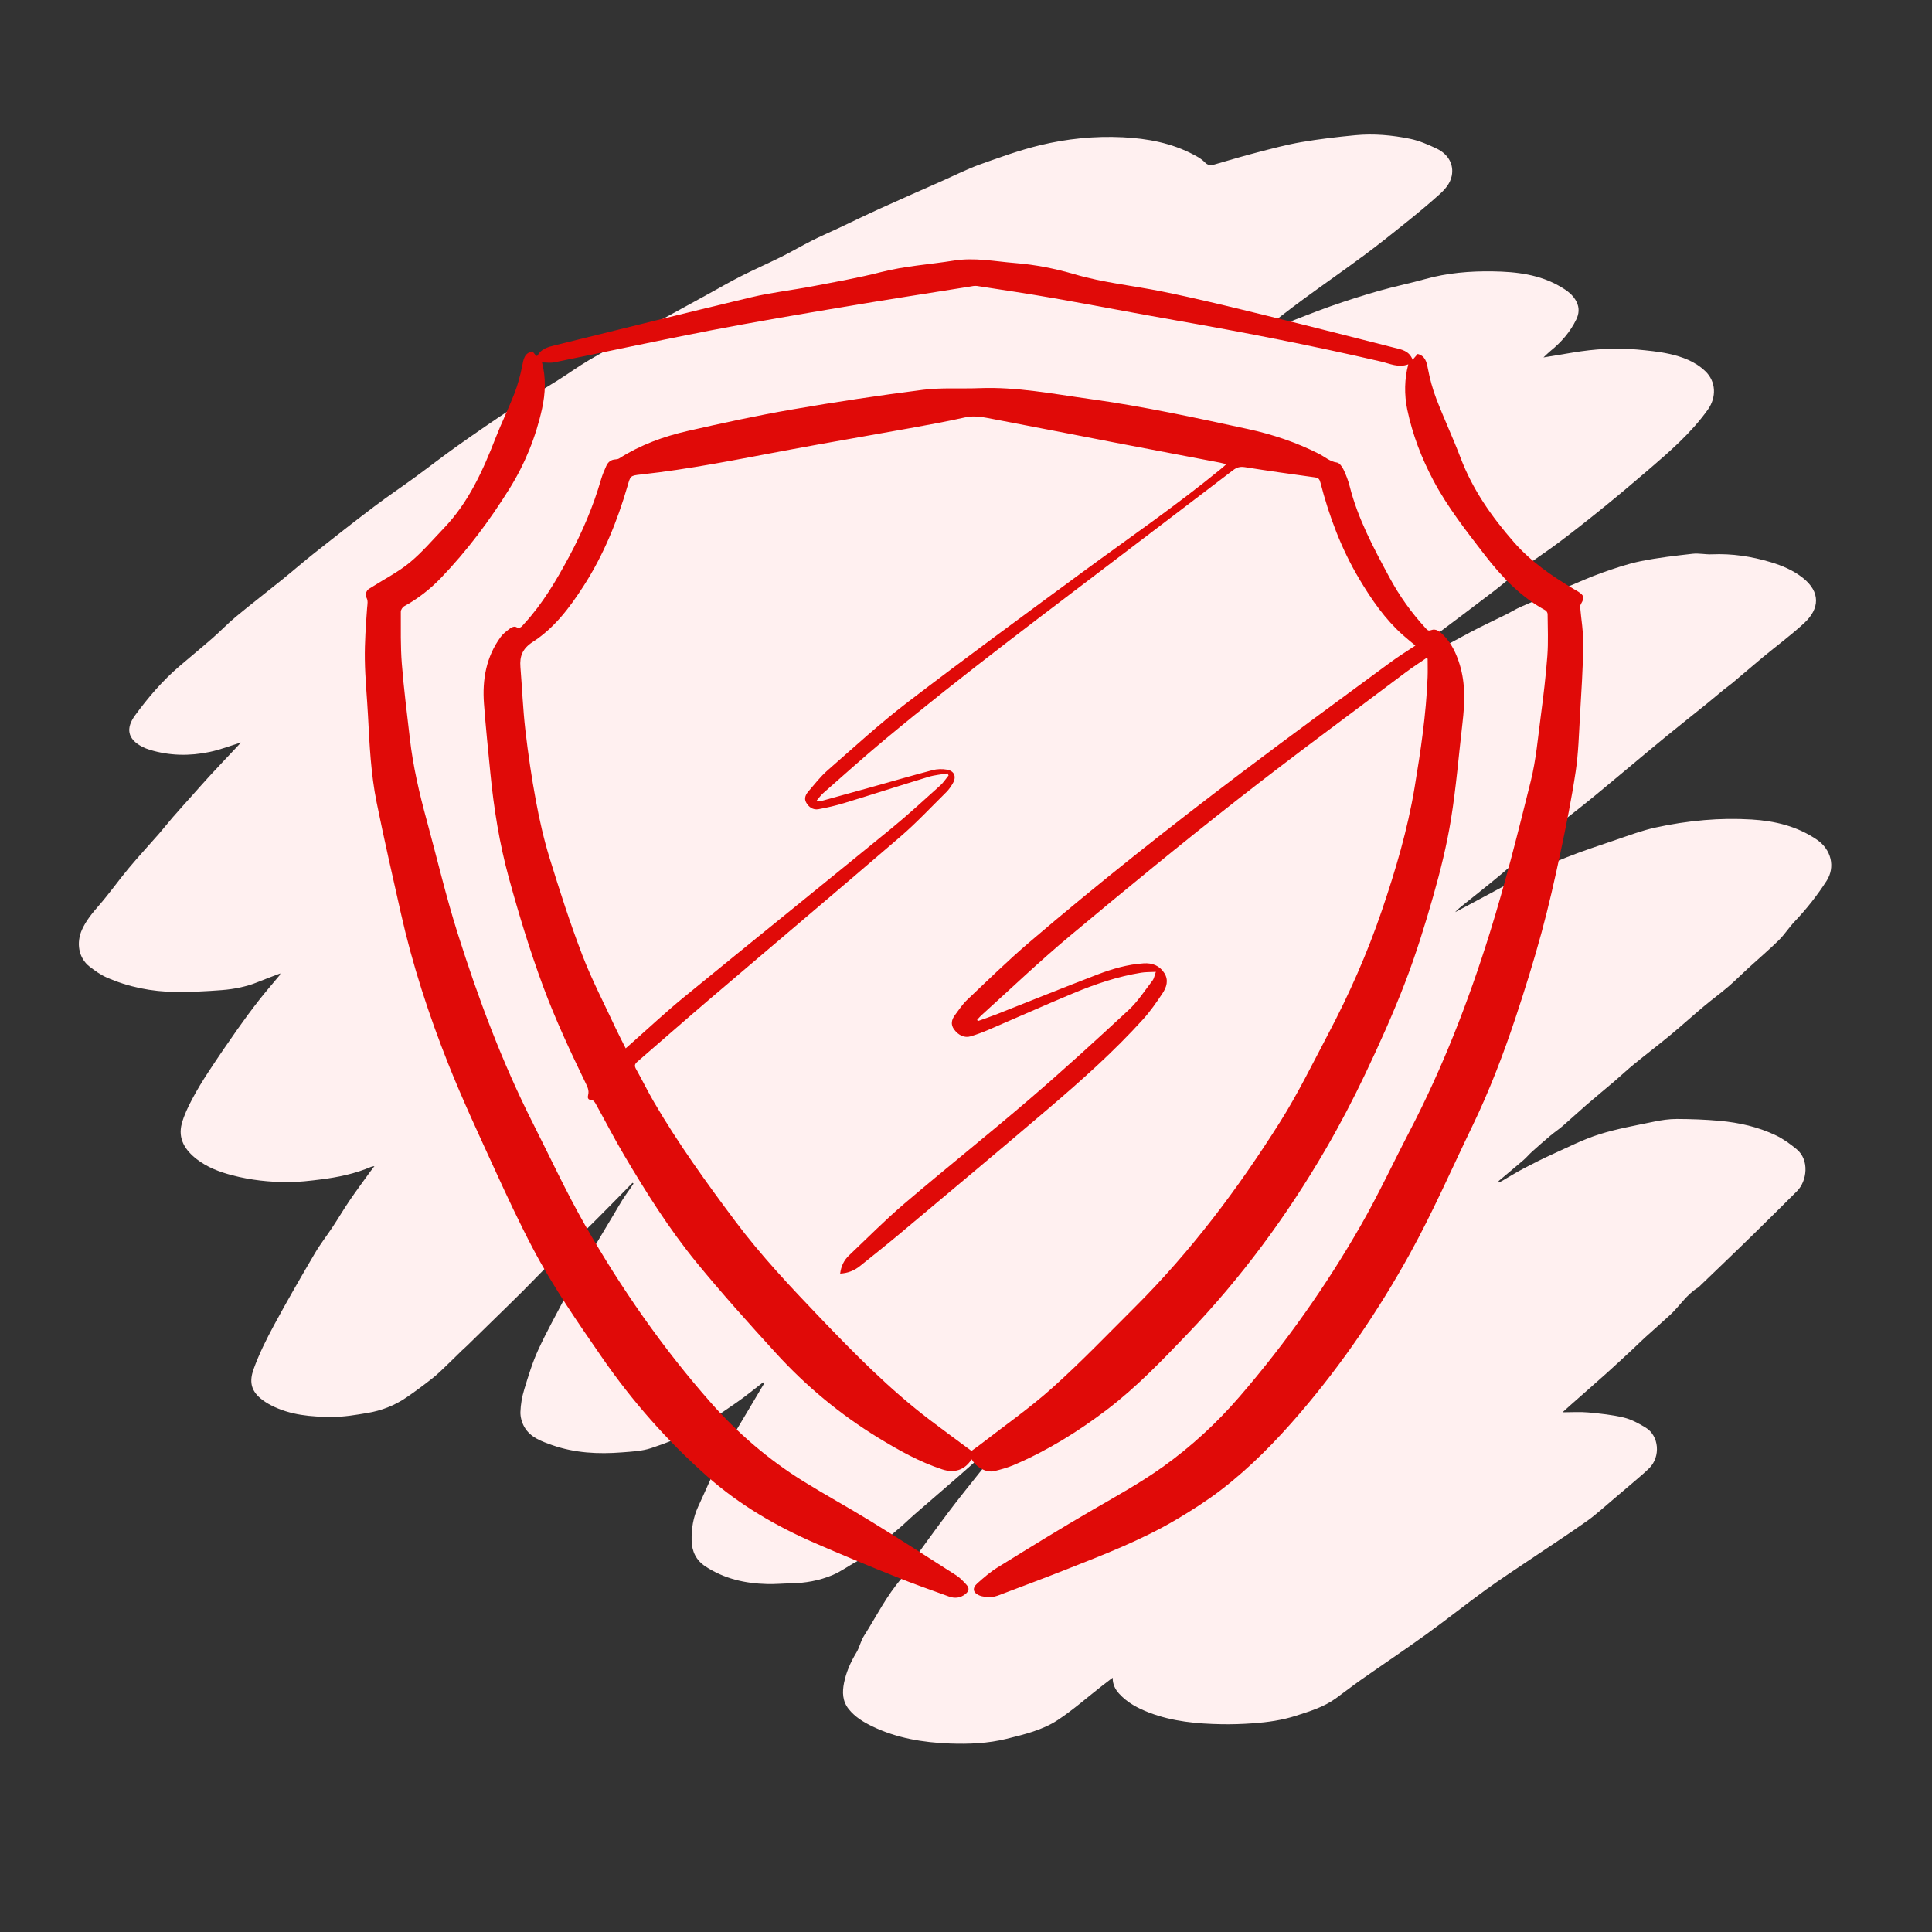
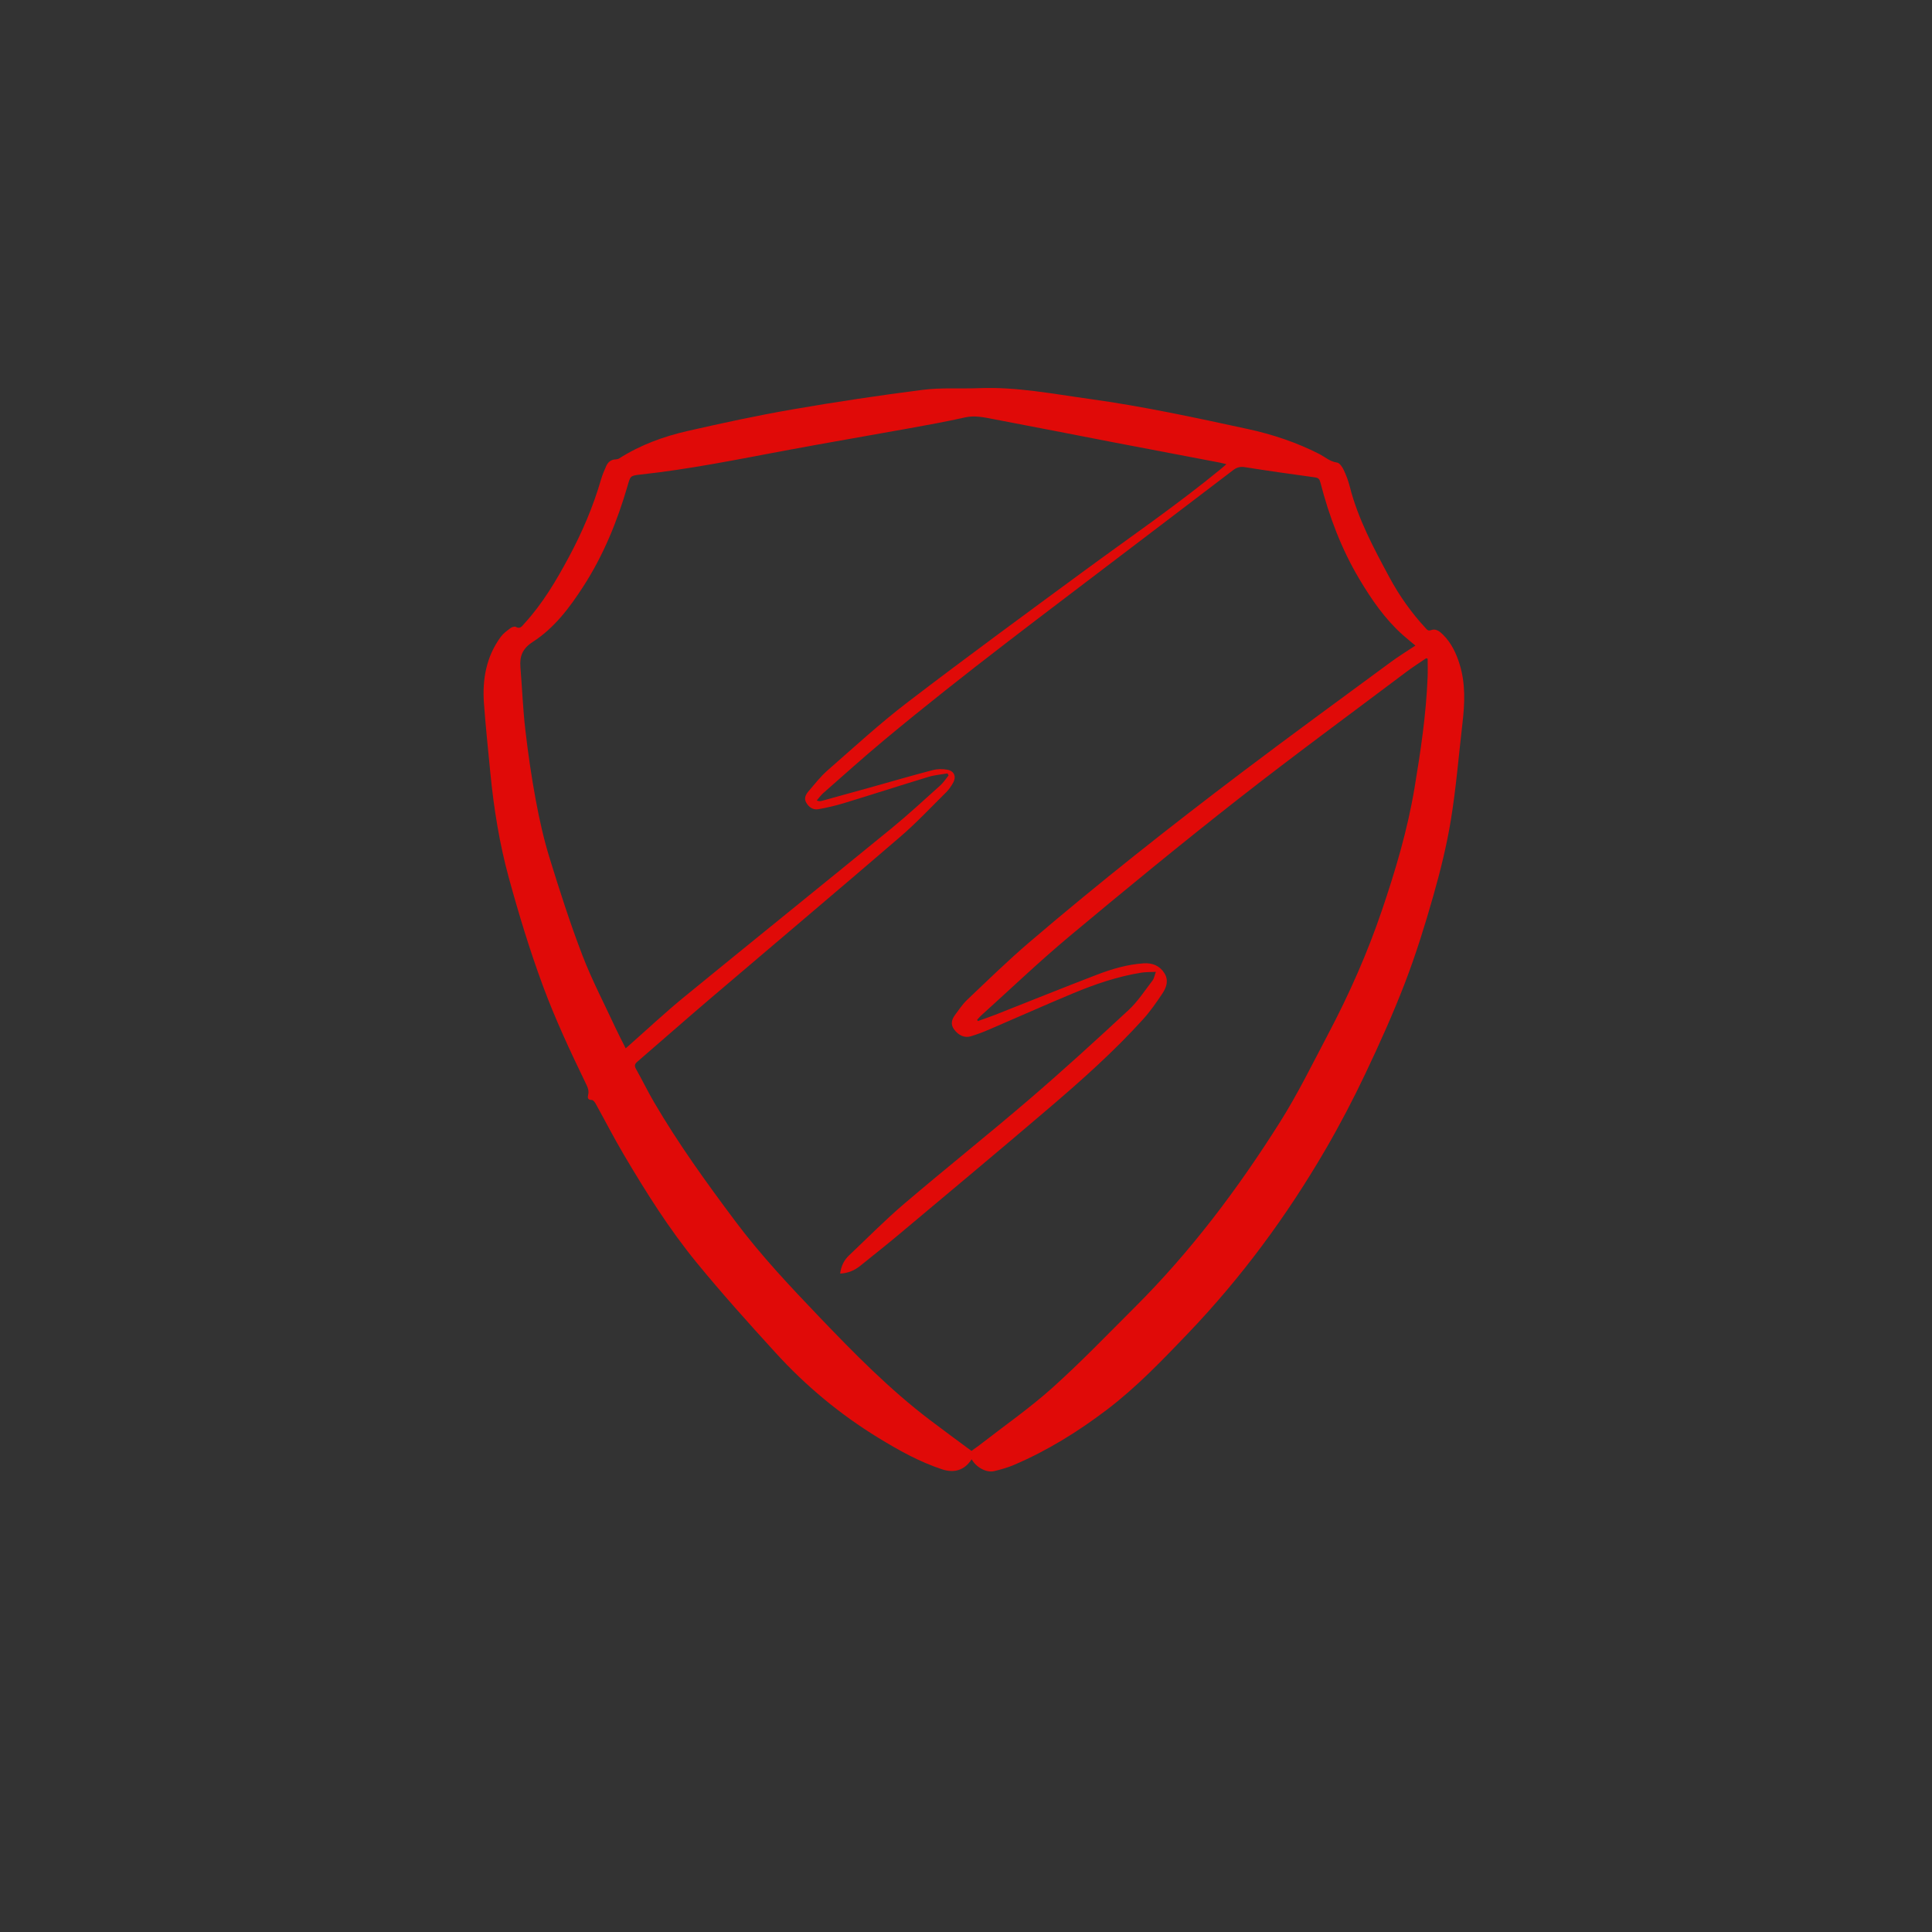
<svg xmlns="http://www.w3.org/2000/svg" id="Layer_1" viewBox="0 0 2000 2000">
  <rect x="0" y="0" width="2000" height="2000" fill="#333333" stroke="none" />
  <defs>
    <style>.cls-1{fill:#fff0f0;}.cls-2{fill:#e00a08;}</style>
  </defs>
-   <path class="cls-1" d="M789.97,1430.98c-9.21,7.05-18.13,14.52-27.68,21.07-14.63,10.03-29.16,20.39-44.72,28.8-13.85,7.49-28.74,13.4-43.73,18.31-9.45,3.09-19.88,3.54-29.93,4.33-24.57,1.92-48.93,.74-72.45-7.57-11.07-3.91-22.49-7.89-28.7-18.81-2.57-4.51-4.18-10.31-4.02-15.45,.26-7.84,1.67-15.86,3.97-23.38,4.22-13.85,8.46-27.85,14.48-40.96,8.7-18.95,18.99-37.16,28.58-55.7,2.36-4.56,4.51-9.23,6.95-13.74,2.28-4.22,4.76-8.35,7.26-12.45,1.81-2.96,3.93-5.73,5.72-8.7,10.21-16.98,20.36-34,30.52-51.01,2.89-4.84,5.66-9.76,8.68-14.52,2.47-3.89,5.25-7.6,7.88-11.39,1.03-1.49,2.03-3,3.04-4.51-.35-.28-.69-.56-1.04-.85-6.03,6.15-12.03,12.34-18.1,18.46-10.18,10.26-20.27,20.62-30.66,30.67-6.57,6.35-13.65,12.16-20.42,18.31-3.79,3.45-7.48,7.01-11.08,10.66-11.06,11.23-21.97,22.63-33.11,33.78-10.79,10.81-21.8,21.42-32.71,32.11-8.28,8.12-16.56,16.24-24.87,24.33-2.01,1.96-4.17,3.78-6.19,5.74-4.95,4.8-9.8,9.71-14.8,14.46-4.93,4.68-9.73,9.54-15.06,13.73-8.85,6.95-17.89,13.7-27.19,20.04-12.19,8.31-25.82,13.58-40.33,15.98-11.93,1.98-24.02,4.09-36.04,4.07-21.86-.02-43.71-1.74-63.71-12.08-3.95-2.04-7.8-4.5-11.16-7.38-9.79-8.38-11.2-17.79-6.84-29.94,5.68-15.8,13.29-31.04,21.29-45.85,13.49-24.98,27.74-49.57,42.11-74.06,5.58-9.52,12.46-18.28,18.55-27.51,5.89-8.93,11.31-18.17,17.32-27.01,6.89-10.13,14.21-19.97,21.36-29.91,1.24-1.73,2.59-3.38,4.48-5.85-1.73,.34-2.61,.37-3.36,.69-16.72,7.17-34.35,10.81-52.27,13.06-11.18,1.4-22.47,2.75-33.71,2.76-19.41,.01-38.64-2.05-57.56-6.97-13.35-3.47-26-8.23-36.93-16.66-12.06-9.3-19.87-21.14-15.58-37.03,2.35-8.69,6.41-17.04,10.62-25.05,5.15-9.8,10.97-19.29,17.05-28.56,9.6-14.65,19.51-29.11,29.58-43.45,7.23-10.31,14.73-20.46,22.48-30.39,6.9-8.84,14.3-17.29,21.46-25.94,.27-.33,.33-.83,.78-2.02-8.06,3.09-15.59,5.83-22.99,8.86-12.06,4.94-24.74,7.43-37.57,8.43-15.86,1.24-31.8,2.03-47.7,1.89-24.87-.22-49.02-5.02-71.84-15.12-6.15-2.72-11.8-6.83-17.18-10.95-11.87-9.09-14.02-25.02-8.06-38.29,4.28-9.52,10.76-17.31,17.58-25.13,10.77-12.36,20.23-25.86,30.74-38.46,10.2-12.23,21.07-23.91,31.54-35.91,4.8-5.5,9.27-11.3,14.06-16.81,6.96-7.99,14.07-15.85,21.12-23.75,5.96-6.67,11.85-13.41,17.92-19.98,9.34-10.09,18.82-20.06,28.24-30.08,1.41-1.5,2.81-3.02,3.49-3.75-10.42,3.21-21.21,7.43-32.4,9.8-20.81,4.4-41.72,4.05-62.26-2.26-2.53-.78-5.03-1.77-7.39-2.97-15.67-8.02-17.4-19.29-7.65-32.64,13.48-18.46,28.39-35.83,45.83-50.8,11.4-9.78,23.05-19.29,34.36-29.17,8.23-7.19,15.78-15.17,24.19-22.14,15.94-13.2,32.34-25.84,48.44-38.86,11.18-9.04,22.01-18.5,33.28-27.42,20.34-16.08,40.73-32.11,61.4-47.75,13.84-10.48,28.29-20.15,42.32-30.38,14.56-10.62,28.76-21.74,43.46-32.15,18.81-13.32,37.77-26.45,57.05-39.09,15.11-9.9,30.87-18.8,46.19-28.38,11.39-7.12,22.27-15.08,33.85-21.87,16-9.38,32.46-17.99,48.7-26.99,5.38-2.98,10.61-6.22,15.99-9.19,19.01-10.47,38.06-20.88,57.1-31.31,11.76-6.44,23.36-13.19,35.31-19.25,13.75-6.97,27.9-13.15,41.7-20.02,10.65-5.31,20.92-11.36,31.54-16.72,9.03-4.55,18.34-8.56,27.5-12.86,14.4-6.77,28.69-13.78,43.17-20.35,21.58-9.79,43.28-19.3,64.93-28.91,12.72-5.64,25.19-11.98,38.25-16.67,20.4-7.31,40.9-14.73,61.91-19.84,28.12-6.84,56.96-9.73,86-8.31,25.66,1.26,50.61,5.91,73.6,18.15,3.94,2.1,8.06,4.38,11.05,7.56,3.37,3.58,6.54,3.55,10.65,2.35,14.65-4.26,29.29-8.61,44.06-12.44,15.08-3.9,30.19-7.98,45.52-10.61,18.5-3.17,37.2-5.36,55.89-7.13,18.96-1.8,37.95-.11,56.52,3.69,9.53,1.95,18.81,5.96,27.66,10.17,12.27,5.83,17.93,16.74,15.58,28.25-1.67,8.2-7.23,14.24-13.13,19.53-10.81,9.69-22.01,18.98-33.32,28.09-14.45,11.63-28.94,23.22-43.83,34.27-20.64,15.32-41.77,29.98-62.51,45.17-15.61,11.44-30.94,23.27-45.99,35.84,7.54-2.86,15.09-5.69,22.63-8.58,16.87-6.46,33.59-13.33,50.62-19.33,16.53-5.82,33.27-11.14,50.12-15.97,15.76-4.51,31.88-7.74,47.67-12.15,22.99-6.43,46.45-8.4,70.12-8.04,24.6,.37,48.84,3.17,70.63,16.12,6.56,3.89,12.68,8.23,16.25,15.52,3.09,6.32,2.47,12.4-.34,18.18-6.32,13.04-15.7,23.71-26.94,32.79-2.1,1.7-3.99,3.67-7.02,6.49,11.25-1.86,20.88-3.46,30.5-5.05,22.08-3.66,44.29-5.24,66.61-3.11,11.02,1.05,22.14,2.07,32.91,4.45,13.77,3.04,27.02,7.89,37.57,18,11.19,10.73,11.66,27.04,2.54,39.81-17.28,24.2-39.49,43.37-61.8,62.49-14.88,12.75-29.84,25.41-45.05,37.75-15.47,12.55-31.1,24.92-47.01,36.89-12.95,9.75-26.6,18.58-39.62,28.25-9.58,7.12-18.48,15.14-27.97,22.4-20.69,15.82-41.52,31.47-62.38,47.08-11.43,8.56-23.08,16.81-34.51,25.37-13.28,9.93-26.43,20.04-39.61,30.09-1.14,.87-2.17,1.88-3.25,2.83,.23,.36,.46,.72,.69,1.07,5.67-3.25,11.33-6.49,17-9.74,12.07-6.91,24.05-13.97,36.22-20.69,20.57-11.37,41.16-22.69,61.92-33.7,12-6.37,24.38-12.04,36.54-18.1,5.17-2.58,10.1-5.68,15.39-8,15.57-6.83,31.24-13.44,46.91-20.03,12.31-5.18,24.51-10.74,37.09-15.19,13.21-4.67,26.6-9.26,40.29-12.02,17.6-3.56,35.53-5.58,53.4-7.61,6.52-.74,13.28,.86,19.89,.57,20.87-.94,41.13,2.15,61.06,8.14,11.85,3.56,23.09,8.34,32.89,16.01,18.86,14.76,17.75,32.13,1.73,46.98-13.48,12.49-28.39,23.43-42.56,35.18-10.72,8.89-21.24,18.01-31.9,26.96-2.67,2.24-5.6,4.18-8.3,6.39-6.15,5.03-12.18,10.21-18.36,15.2-14.21,11.48-28.56,22.79-42.7,34.36-14.89,12.19-29.59,24.62-44.4,36.92-13.16,10.92-26.21,21.98-39.56,32.66-16.7,13.37-33.72,26.34-50.45,39.67-3.34,2.66-5.82,6.38-9.01,9.27-9.12,8.26-18.22,16.56-27.66,24.44-12.36,10.32-25.04,20.26-37.6,30.35-3.07,2.47-6.18,4.89-8.93,7.92,3.96-2.08,7.94-4.14,11.89-6.26,16.93-9.07,33.84-18.16,50.76-27.24,1.17-.63,2.33-1.28,3.54-1.81,16.35-7.2,32.51-14.88,49.12-21.44,16.61-6.56,33.61-12.17,50.54-17.9,13.61-4.6,27.16-9.76,41.13-12.85,16.78-3.7,33.91-6.34,51.03-7.8,16.19-1.39,32.63-1.61,48.85-.63,24.09,1.46,47.17,6.89,67.72,20.93,14.91,10.18,19.19,28.32,10,42.59-9.74,15.13-20.73,29.08-33.1,42.1-5.82,6.13-10.4,13.47-16.41,19.38-10.18,10-21.08,19.25-31.62,28.89-6.97,6.37-13.61,13.12-20.78,19.25-8.19,7.01-16.94,13.36-25.2,20.3-11.58,9.72-22.79,19.9-34.44,29.54-12.54,10.38-25.5,20.25-38.11,30.55-6.79,5.55-13.16,11.61-19.84,17.31-9.59,8.19-19.36,16.16-28.9,24.41-8.29,7.17-16.29,14.67-24.58,21.85-4.13,3.57-8.71,6.61-12.89,10.12-6.44,5.42-12.77,10.97-19.02,16.6-3.08,2.77-5.74,6.03-8.88,8.73-8.43,7.26-17.02,14.33-25.52,21.51-.3,.25-.35,.79-.8,1.89,1.71-.74,2.91-1.11,3.97-1.73,7.44-4.29,14.73-8.87,22.32-12.87,9.82-5.18,19.74-10.21,29.85-14.77,15.99-7.22,31.75-15.33,48.38-20.6,18.5-5.87,37.83-9.21,56.89-13.19,7.73-1.61,15.73-2.8,23.6-2.78,14.78,.05,29.6,.58,44.31,1.92,20.18,1.83,39.94,6.27,58.3,15.05,7.67,3.67,14.77,8.87,21.39,14.29,13.69,11.2,10.66,33.18,.59,43.3-14.64,14.71-29.45,29.26-44.25,43.8-9.95,9.78-20.01,19.44-30.04,29.13-8.45,8.16-16.93,16.28-25.41,24.41-1.08,1.04-2.11,2.2-3.37,2.97-11.58,7.1-18.57,18.85-28.27,27.83-8.76,8.11-17.78,15.93-26.61,23.96-4.17,3.79-8.13,7.82-12.27,11.66-8.9,8.25-17.77,16.54-26.8,24.64-12.5,11.2-25.14,22.23-37.71,33.34-2.34,2.07-4.65,4.18-8.17,7.36,9.83,0,18.26-.62,26.57,.15,12.32,1.14,24.77,2.39,36.76,5.27,7.96,1.91,15.62,6.09,22.72,10.4,13.9,8.44,15.81,30.02,3.68,42.07-4.36,4.33-9.1,8.27-13.76,12.29-7.65,6.59-15.35,13.14-23.09,19.63-9.15,7.68-17.92,15.9-27.63,22.78-18.64,13.23-37.85,25.65-56.8,38.46-15.93,10.77-32.08,21.22-47.64,32.49-20.81,15.09-40.91,31.17-61.75,46.21-22.18,16.01-44.92,31.23-67.31,46.94-8.94,6.28-17.53,13.04-26.39,19.44-12.4,8.97-26.8,13.33-41.14,17.95-14.54,4.69-29.5,6.78-44.61,7.86-10.76,.77-21.59,1.15-32.38,.96-25.56-.47-50.92-2.76-75.06-12.01-11.66-4.46-22.65-10.22-31.23-19.7-4.04-4.46-6.63-9.51-6.61-16.45-3.9,2.99-7.42,5.63-10.89,8.34-15.28,11.92-29.88,24.88-46.01,35.51-15.8,10.41-34.49,14.83-52.78,19.38-19.29,4.79-39.02,5.63-58.76,4.9-27.97-1.04-55.29-5.53-80.78-17.94-9-4.38-17.41-9.51-23.88-17.51-6.74-8.33-6.91-17.75-4.99-27.33,2.25-11.22,6.83-21.58,12.82-31.42,3.21-5.28,4.38-11.82,7.7-17.02,12.89-20.21,23.46-41.95,39.47-60.15,2.65-3.02,3.7-7.4,6.09-10.71,13.74-19.04,27.46-38.09,41.58-56.85,10.96-14.56,22.43-28.73,33.78-42.98,10.3-12.93,20.67-25.8,31.19-38.55,3.77-4.57,8.03-8.73,11.85-13.47-4.08,3.3-8.27,6.49-12.23,9.93-8.16,7.07-16.2,14.28-24.29,21.42-10.2,9.01-20.36,18.06-30.62,27-14.84,12.92-29.78,25.71-44.62,38.63-5.35,4.66-10.36,9.73-15.82,14.26-14.25,11.82-27.04,25.49-43.73,34.25-8.49,4.46-16.31,10.38-25.09,14.07-13.68,5.74-28.26,8.31-43.19,8.56-8.13,.14-16.28,.91-24.4,.71-22.89-.56-44.63-5.46-64.06-18.3-9.66-6.38-13.97-15.52-14.2-26.92-.24-12.14,1.62-23.82,6.76-34.92,8.08-17.43,15.54-35.18,24.3-52.26,7.61-14.85,16.63-28.98,25.09-43.39,6.24-10.63,12.59-21.2,18.89-31.8-.36-.39-.72-.78-1.07-1.17Z" />
  <g>
    <path class="cls-2" d="M612.59,1138.67c1.31-.02,3.07,2.13,3.93,3.68,9.78,17.6,18.98,35.54,29.21,52.87,22.86,38.74,46.84,76.89,75.33,111.72,26.23,32.06,53.99,62.92,81.92,93.54,31.22,34.25,66.63,63.71,106.26,87.94,21.05,12.87,42.5,24.89,66.09,32.65,12.72,4.18,23.28,.77,30.51-10.44,4.89,8.58,15.42,14.23,23.54,12.23,6.76-1.66,13.57-3.53,19.96-6.25,34.65-14.75,66.41-34.42,96.35-57.16,30.78-23.37,57.34-51.14,83.97-78.96,55.34-57.82,102.48-121.73,142.64-190.78,14.79-25.43,28.46-51.61,41.08-78.18,14.69-30.94,28.79-62.25,41.07-94.2,11.27-29.31,20.62-59.44,29.22-89.66,7.4-26.03,13.98-52.47,18.32-79.15,5.39-33.12,8.09-66.68,11.97-100.05,2.36-20.27,3.24-40.49-2.81-60.34-3.53-11.57-8.59-22.43-17.32-31.08-3.29-3.26-7.26-6.64-12.32-4.77-2.81,1.04-3.8,.04-5.36-1.64-14.92-16.09-27.54-33.83-37.91-53.13-16.24-30.22-32.53-60.43-41.03-94.06-1.5-5.94-3.73-11.78-6.37-17.3-1.41-2.95-4.19-6.95-6.79-7.31-7.39-1.03-12.52-5.91-18.62-9.01-23.47-11.94-48.27-20.2-73.86-25.74-54.3-11.77-108.61-23.52-163.74-31.11-37.91-5.22-75.54-12.68-114.12-11.16-19.45,.77-39.14-.71-58.34,1.73-45.21,5.76-90.33,12.53-135.23,20.31-36.22,6.27-72.2,14.08-108.05,22.23-25.06,5.7-49.18,14.47-71.08,28.45-1.05,.67-2.49,.98-3.76,1.02-4.74,.18-7.83,2.76-9.64,6.8-2.04,4.55-4.02,9.18-5.41,13.95-8.1,27.94-19.41,54.46-33.18,80.11-13.2,24.59-27.28,48.45-46.25,69.12-2.39,2.61-4.19,6-8.88,3.4-1.25-.7-4.1,.29-5.56,1.38-3.55,2.67-7.33,5.4-9.92,8.92-15.17,20.62-19.24,44.29-17.41,69.13,1.78,24.04,4.28,48.02,6.63,72.01,3.59,36.63,9.38,72.89,19.13,108.43,10.39,37.88,21.8,75.42,35.46,112.28,12.69,34.23,28.09,67.24,43.99,100.04,1.9,3.92,3.82,7.64,2.62,12.32-.68,2.62-.55,5.3,3.75,5.23ZM1288.58,483.58c24.16,3.85,48.39,7.25,72.62,10.58,3.59,.49,4.79,1.84,5.69,5.35,9.06,35.14,21.71,68.83,40.41,100.14,12.61,21.12,26.42,41.22,44.92,57.7,4.07,3.63,8.35,7.03,12.99,10.93-8.82,5.89-17.48,11.19-25.62,17.19-51.61,38.04-103.42,75.8-154.55,114.48-74.79,56.57-148.38,114.7-219.67,175.64-22.12,18.91-42.98,39.33-64.11,59.36-4.9,4.65-8.75,10.46-12.78,15.95-3.37,4.6-4.63,9.54-.81,14.74,4.51,6.14,10.81,9.09,17.25,7.13,6.2-1.88,12.31-4.15,18.27-6.7,29.38-12.6,58.55-25.68,88.06-37.96,22.62-9.41,45.81-17.3,70.13-21.21,4.53-.73,9.2-.55,15.17-.87-1.4,3.77-1.82,6.87-3.48,9.02-8.01,10.39-15.24,21.71-24.76,30.53-33.81,31.36-67.89,62.48-102.88,92.5-42.59,36.54-86.53,71.5-129.25,107.91-19.87,16.93-38.26,35.62-57.25,53.58-5.22,4.94-8.24,11.09-9.2,18.83,8.07-.41,14.79-3.18,20.74-7.98,13.6-10.99,27.33-21.83,40.73-33.06,51.43-43.13,102.97-86.12,154.02-129.69,34.21-29.19,67.85-59.09,98.08-92.51,7.44-8.22,13.84-17.47,20.02-26.72,4.26-6.36,6.71-13.7,2.01-21.11-4.95-7.79-12.5-10.68-21.45-10.1-16.63,1.08-32.52,5.72-47.9,11.61-35.28,13.51-70.31,27.7-105.46,41.55-5.99,2.36-12.1,4.39-18.15,6.58-.29-.4-.58-.79-.88-1.19,1.34-1.47,2.57-3.07,4.04-4.4,30.54-27.54,60.3-56.03,91.84-82.37,57.39-47.93,115.2-95.39,174.03-141.53,57.25-44.9,115.97-87.94,174.11-131.71,6.73-5.07,13.87-9.6,20.82-14.38,.52,.17,1.05,.34,1.57,.52,0,6.38,.22,12.76-.04,19.13-1.52,38.48-7.21,76.51-13.51,114.4-7.22,43.4-19.71,85.49-33.86,127.13-14.99,44.09-33.76,86.5-55.45,127.62-16.14,30.6-31.39,61.83-49.79,91.04-43.5,69.03-92.38,134.11-150.37,191.89-28.19,28.09-55.77,56.89-85.37,83.43-23.61,21.17-49.84,39.42-74.93,58.93-2.75,2.14-5.65,4.11-8.92,6.48-14.33-10.64-28.96-21.28-43.35-32.24-41.65-31.69-78.19-68.87-114.25-106.55-30.4-31.78-60.55-63.79-86.95-99.07-29.84-39.87-58.99-80.23-84.13-123.29-6.54-11.2-12.21-22.91-18.58-34.22-1.86-3.3-1.37-5.16,1.36-7.51,24.85-21.42,49.46-43.13,74.42-64.42,65.9-56.2,132.14-112,197.8-168.47,16.75-14.41,31.92-30.67,47.67-46.23,2.69-2.66,4.88-5.94,6.78-9.23,3.85-6.65,1.61-12.58-5.93-13.98-4.91-.91-10.43-.75-15.26,.52-21.73,5.71-43.3,12.01-64.95,18.05-16.51,4.61-33.04,9.18-49.57,13.72-1.49,.41-3.08,.46-5.25-.38,2.25-2.58,4.23-5.45,6.78-7.68,21.02-18.45,41.81-37.19,63.3-55.08,82.58-68.77,168.86-132.8,254.24-197.99,35.48-27.09,71.12-53.96,106.56-81.09,3.84-2.94,7.25-4.03,12.23-3.24Zm-685.83,504.96c-12.63-32.89-23.39-66.53-33.78-100.21-6.02-19.5-10.53-39.57-14.26-59.65-4.49-24.17-8.04-48.56-10.87-72.99-2.5-21.6-3.33-43.39-5.1-65.09-.93-11.38,2.16-19.24,12.81-26.11,22.27-14.37,38.05-35.35,52.36-57.52,20.81-32.23,35.04-67.24,45.7-103.85,3.01-10.35,2.64-10.71,13.5-11.88,50.38-5.44,99.97-15.53,149.71-24.84,42.86-8.02,85.85-15.3,128.75-23.07,19.16-3.47,38.34-6.93,57.32-11.21,10.26-2.32,19.89-.06,29.59,1.77,41.87,7.91,83.66,16.2,125.5,24.25,36.28,6.99,72.59,13.84,108.88,20.77,1.76,.34,3.49,.83,6.7,1.6-2.46,2.15-3.89,3.46-5.39,4.69-46.13,37.87-95.36,71.57-143.39,106.9-60.77,44.7-121.66,89.27-181.56,135.11-28.66,21.93-55.33,46.48-82.52,70.27-7.33,6.42-13.43,14.29-19.81,21.73-2.75,3.2-4.78,7.19-2.4,11.47,2.71,4.88,7.16,8.01,12.77,7,8.98-1.62,17.93-3.69,26.66-6.35,29.15-8.89,58.14-18.27,87.3-27.12,6.34-1.92,13.1-2.44,19.67-3.61,.37,.71,.74,1.42,1.1,2.13-2.88,3.5-5.36,7.44-8.7,10.43-16.73,15.01-33.24,30.3-50.64,44.52-71.45,58.38-143.33,116.25-214.75,174.67-19.06,15.6-37.06,32.5-55.54,48.8-1.35,1.19-2.7,2.38-4.64,4.09-3.64-7.28-7.21-13.99-10.4-20.87-11.7-25.2-24.63-49.93-34.57-75.82Z" />
-     <path class="cls-2" d="M1636.77,624.89c3.62-6.21,3.18-8.34-2.8-12.29-1.53-1.01-3.16-1.86-4.73-2.79-22.82-13.53-44.34-28.3-62.15-48.68-23.05-26.36-42.67-54.36-55.15-87.29-7.79-20.54-17.16-40.47-25.05-60.98-3.92-10.18-6.77-20.91-8.81-31.63-1.34-7.04-2.91-12.8-10.49-14.81-1.41,1.62-2.96,3.41-5.23,6.02-3.59-9.39-11.49-10.58-18.9-12.45-43.9-11.1-87.76-22.39-131.75-33.12-36.21-8.83-72.41-17.81-108.93-25.16-30-6.04-60.59-9.06-90.1-17.71-20.19-5.92-40.74-10.03-61.74-11.69-21.13-1.67-41.89-6-63.54-2.54-25.1,4.01-50.52,5.56-75.38,11.91-23.34,5.96-47.15,10.15-70.84,14.68-21.08,4.03-42.53,6.39-63.38,11.35-68.01,16.17-135.82,33.22-203.72,49.85-7.08,1.73-13.89,3.63-17.74,10.64-.1,.18-.61,.13-1.29,.26-1.32-1.65-2.74-3.44-3.79-4.74-8.64,1.74-9.31,8.42-10.72,15.35-1.95,9.58-4.47,19.17-8,28.27-6.01,15.51-13.43,30.48-19.47,45.98-13.18,33.85-27.94,66.73-53.54,93.41-11.62,12.11-22.57,25.08-35.45,35.69-11.85,9.76-25.88,16.88-38.93,25.19-1.81,1.16-4.03,2.16-5.12,3.84-1.1,1.7-2.12,4.88-1.27,6.14,2.73,4.06,1.54,7.81,1.24,12.11-1.26,17.57-2.55,35.2-2.32,52.79,.26,19.62,2.28,39.21,3.3,58.82,1.56,29.93,2.96,59.93,8.91,89.33,7.76,38.33,16.51,76.46,25.08,114.62,11.99,53.39,28.9,105.32,49.07,156.07,14.8,37.24,31.83,73.62,48.5,110.1,12.45,27.25,25.16,54.43,39.09,80.94,20.79,39.57,46.29,76.29,71.66,113.01,31.37,45.39,67.67,86.5,108.99,123.06,33.18,29.36,71.05,51.41,111.52,69.02,27.6,12.01,55.42,23.51,83.35,34.73,18.21,7.32,36.76,13.82,55.21,20.52,5.99,2.18,11.84,1.59,17-2.53,3.86-3.08,4.37-6.14,1.02-9.8-3.25-3.54-6.68-7.16-10.68-9.72-29.27-18.76-58.53-37.54-88.14-55.77-23.06-14.2-46.87-27.18-69.88-41.46-35.85-22.25-67.67-49.48-95.59-81.11-50.1-56.78-93.16-118.7-130.59-184.37-19.43-34.1-35.96-69.85-53.69-104.91-31.95-63.17-56.65-129.3-77.97-196.62-12.25-38.68-21.48-78.31-32.17-117.48-7.58-27.8-14.11-55.82-17.39-84.5-2.95-25.8-6.28-51.57-8.31-77.44-1.4-17.85-.98-35.86-1.04-53.8,0-1.93,1.79-4.7,3.53-5.65,14.18-7.73,26.76-17.59,37.87-29.14,27.1-28.2,50.46-59.4,71.1-92.54,15.95-25.62,27.28-53.38,33.74-82.91,3.46-15.81,4.14-31.86-.07-47.74,4.42,0,8.64,.69,12.55-.1,53.67-10.9,107.21-22.51,160.98-32.89,46.25-8.93,92.72-16.76,139.17-24.6,43.17-7.28,86.45-13.94,129.68-20.85,2.61-.42,5.34-1.15,7.87-.76,26.65,4.1,53.33,8.07,79.88,12.73,42.3,7.43,84.47,15.62,126.78,23.03,70.86,12.41,141.42,26.22,211.51,42.47,9.06,2.1,17.98,6.72,28.34,2.92-3.93,14.82-4.33,31.2-1.05,46.87,5.4,25.77,14.72,50.1,27.04,73.33,14.67,27.67,33.94,52.16,52.95,76.83,17.61,22.84,37.21,43.52,62.92,57.55,1.18,.64,2.36,2.54,2.37,3.86,.11,14.46,.8,28.98-.27,43.37-1.56,20.9-4.09,41.75-6.83,62.54-2.95,22.42-4.9,45.17-10.32,67.02-13.15,52.97-26.42,106.02-42.69,158.08-22,70.42-48.74,139.17-82.93,204.8-16.92,32.49-32.37,65.8-50.58,97.54-35.96,62.68-77.62,121.52-124.81,176.31-23.76,27.59-50.36,52.17-80.07,73.35-22.79,16.25-47.19,29.77-71.37,43.76-33.55,19.4-66.53,39.81-99.5,60.18-7.58,4.69-14.46,10.66-21.13,16.64-5.16,4.62-4.52,9.41,1.78,12.19,3.98,1.76,8.95,2.08,13.39,1.77,4.03-.28,8.02-2.1,11.9-3.57,21.63-8.19,43.31-16.29,64.82-24.79,38.95-15.39,78.13-30.39,114.3-51.81,16-9.47,31.8-19.54,46.51-30.85,30.3-23.3,56.93-50.6,81.76-79.6,43.59-50.92,81.18-106.21,113.49-164.71,23.63-42.79,43.24-87.79,64.53-131.86,17.55-36.33,32.01-73.94,44.73-112.17,9.66-29.04,18.78-58.3,26.83-87.82,7.57-27.76,13.91-55.88,19.9-84.04,5.88-27.64,11.43-55.4,15.62-83.34,2.85-19.04,3.32-38.45,4.45-57.72,1.44-24.57,3.07-49.16,3.42-73.76,.19-13.01-2.18-26.05-3.28-39.09-.09-1.02,.52-2.19,1.07-3.14Z" />
  </g>
</svg>